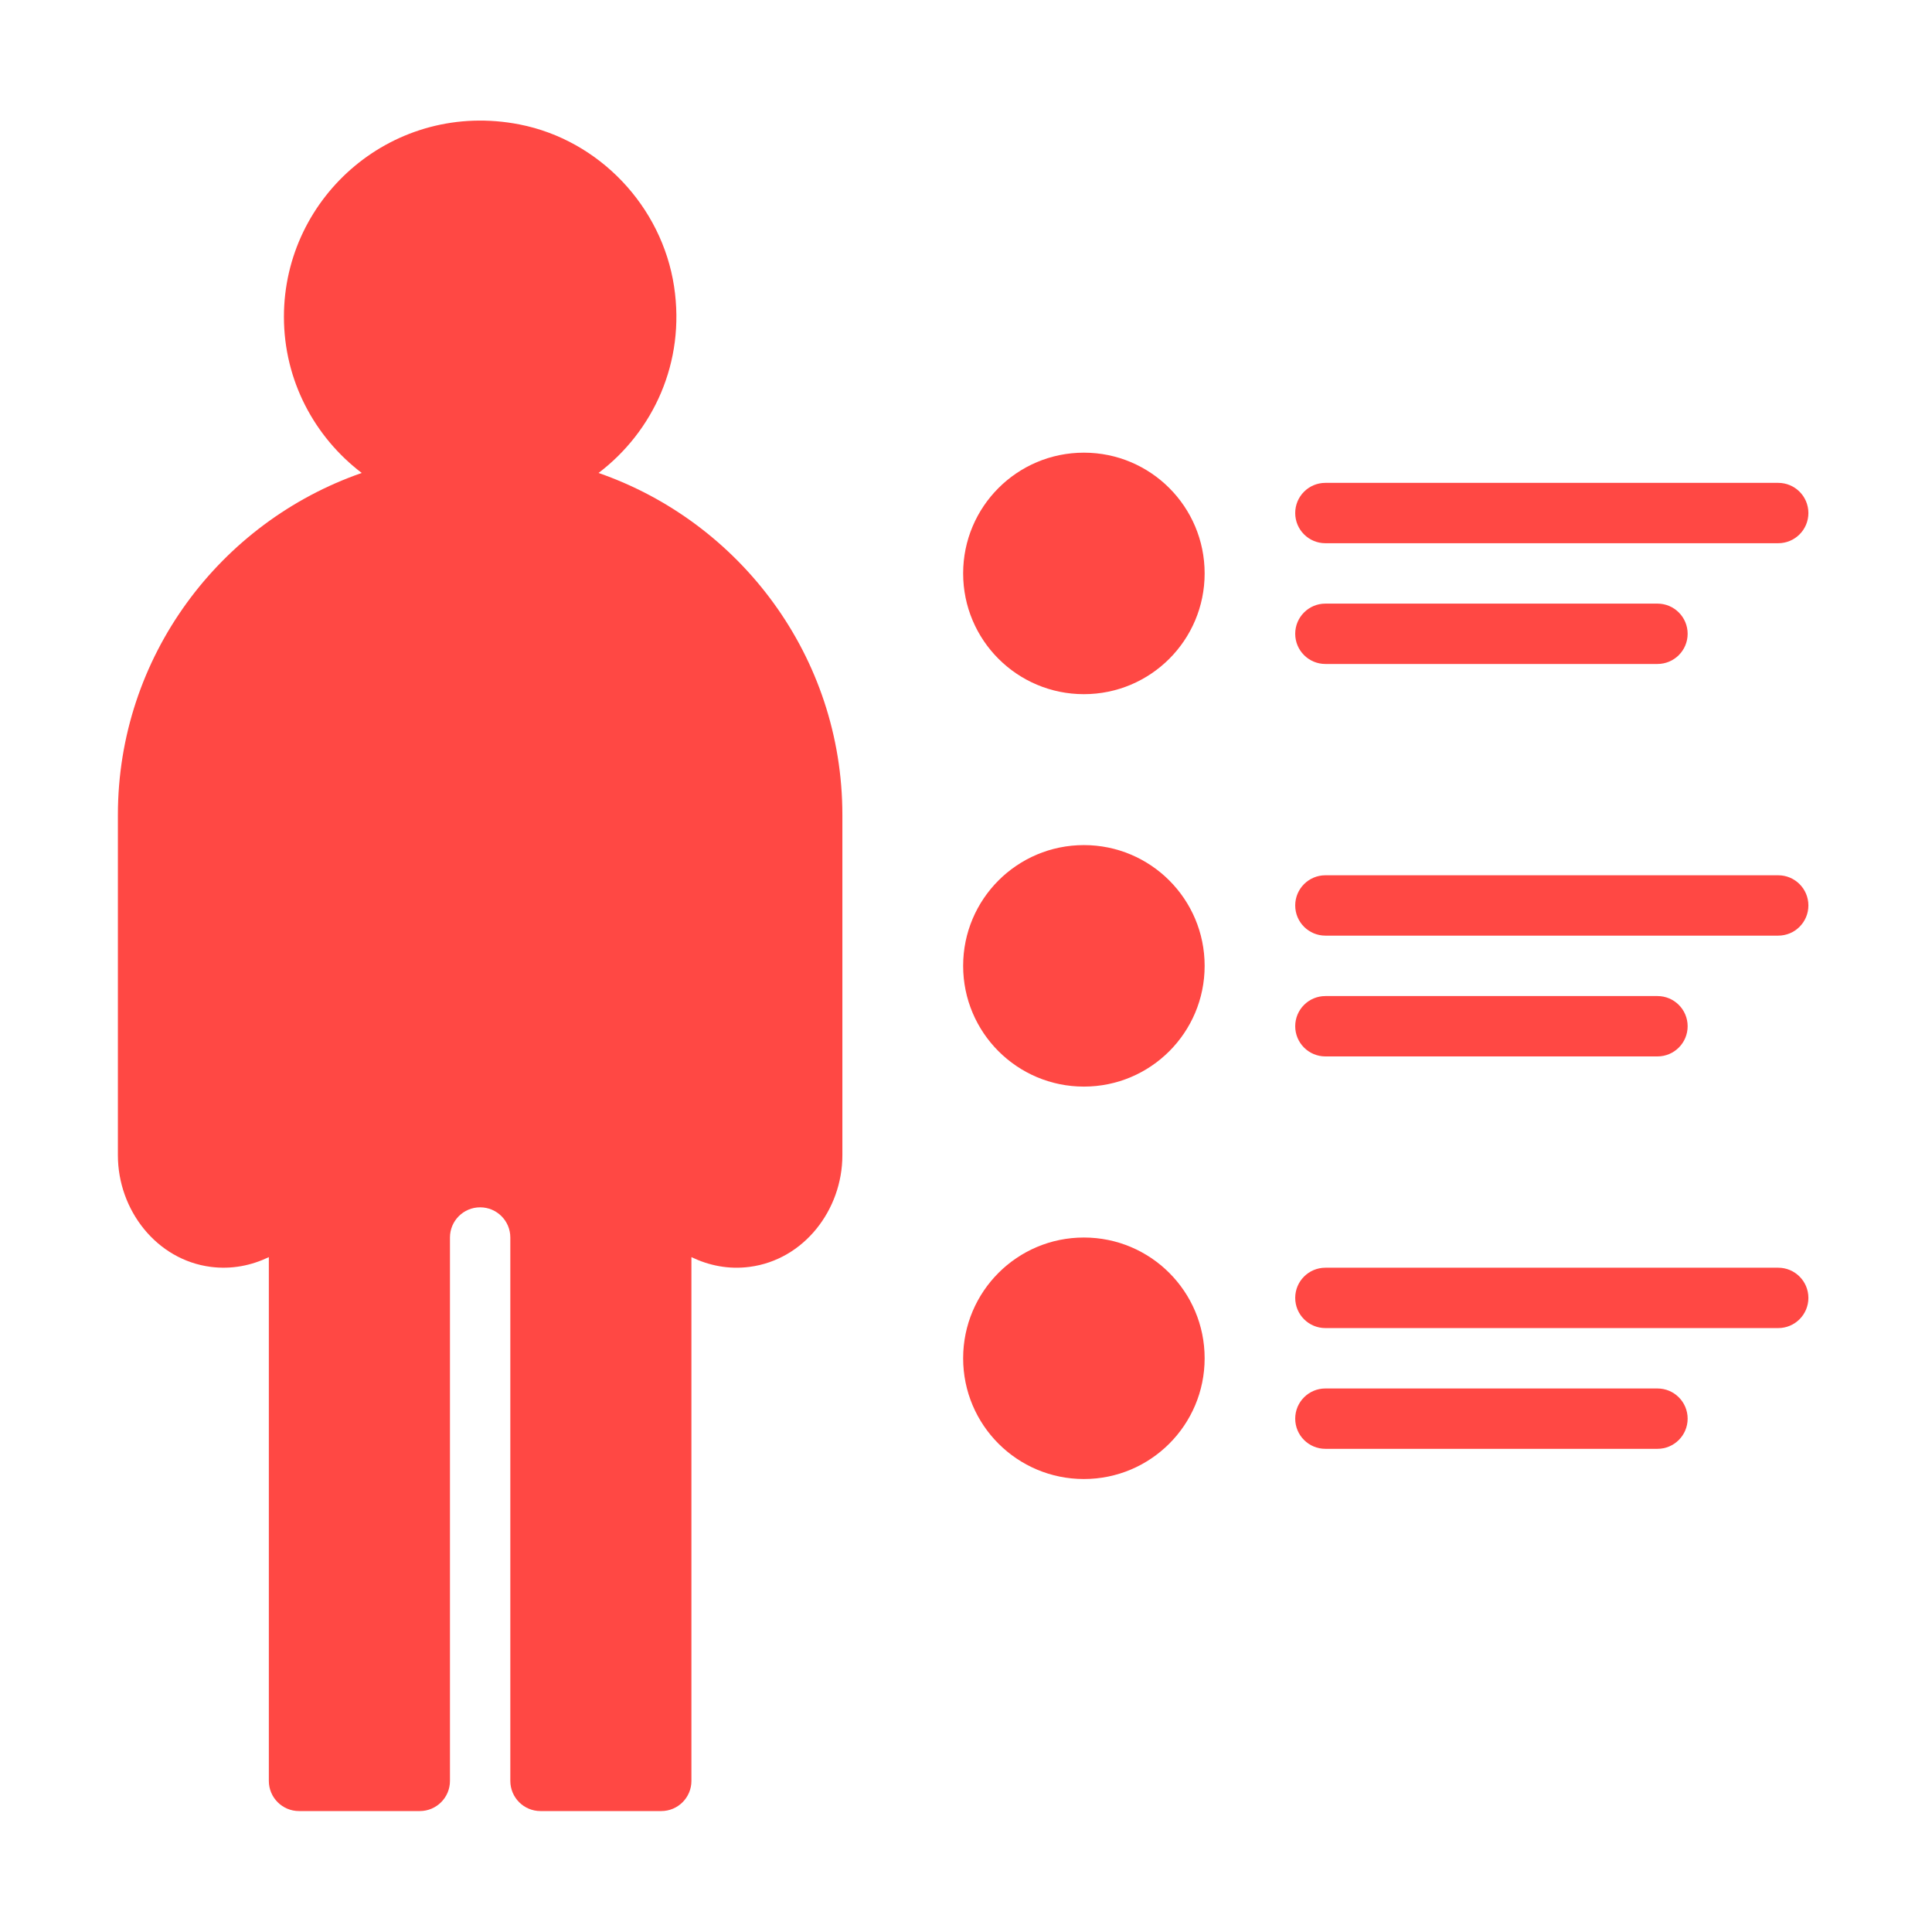
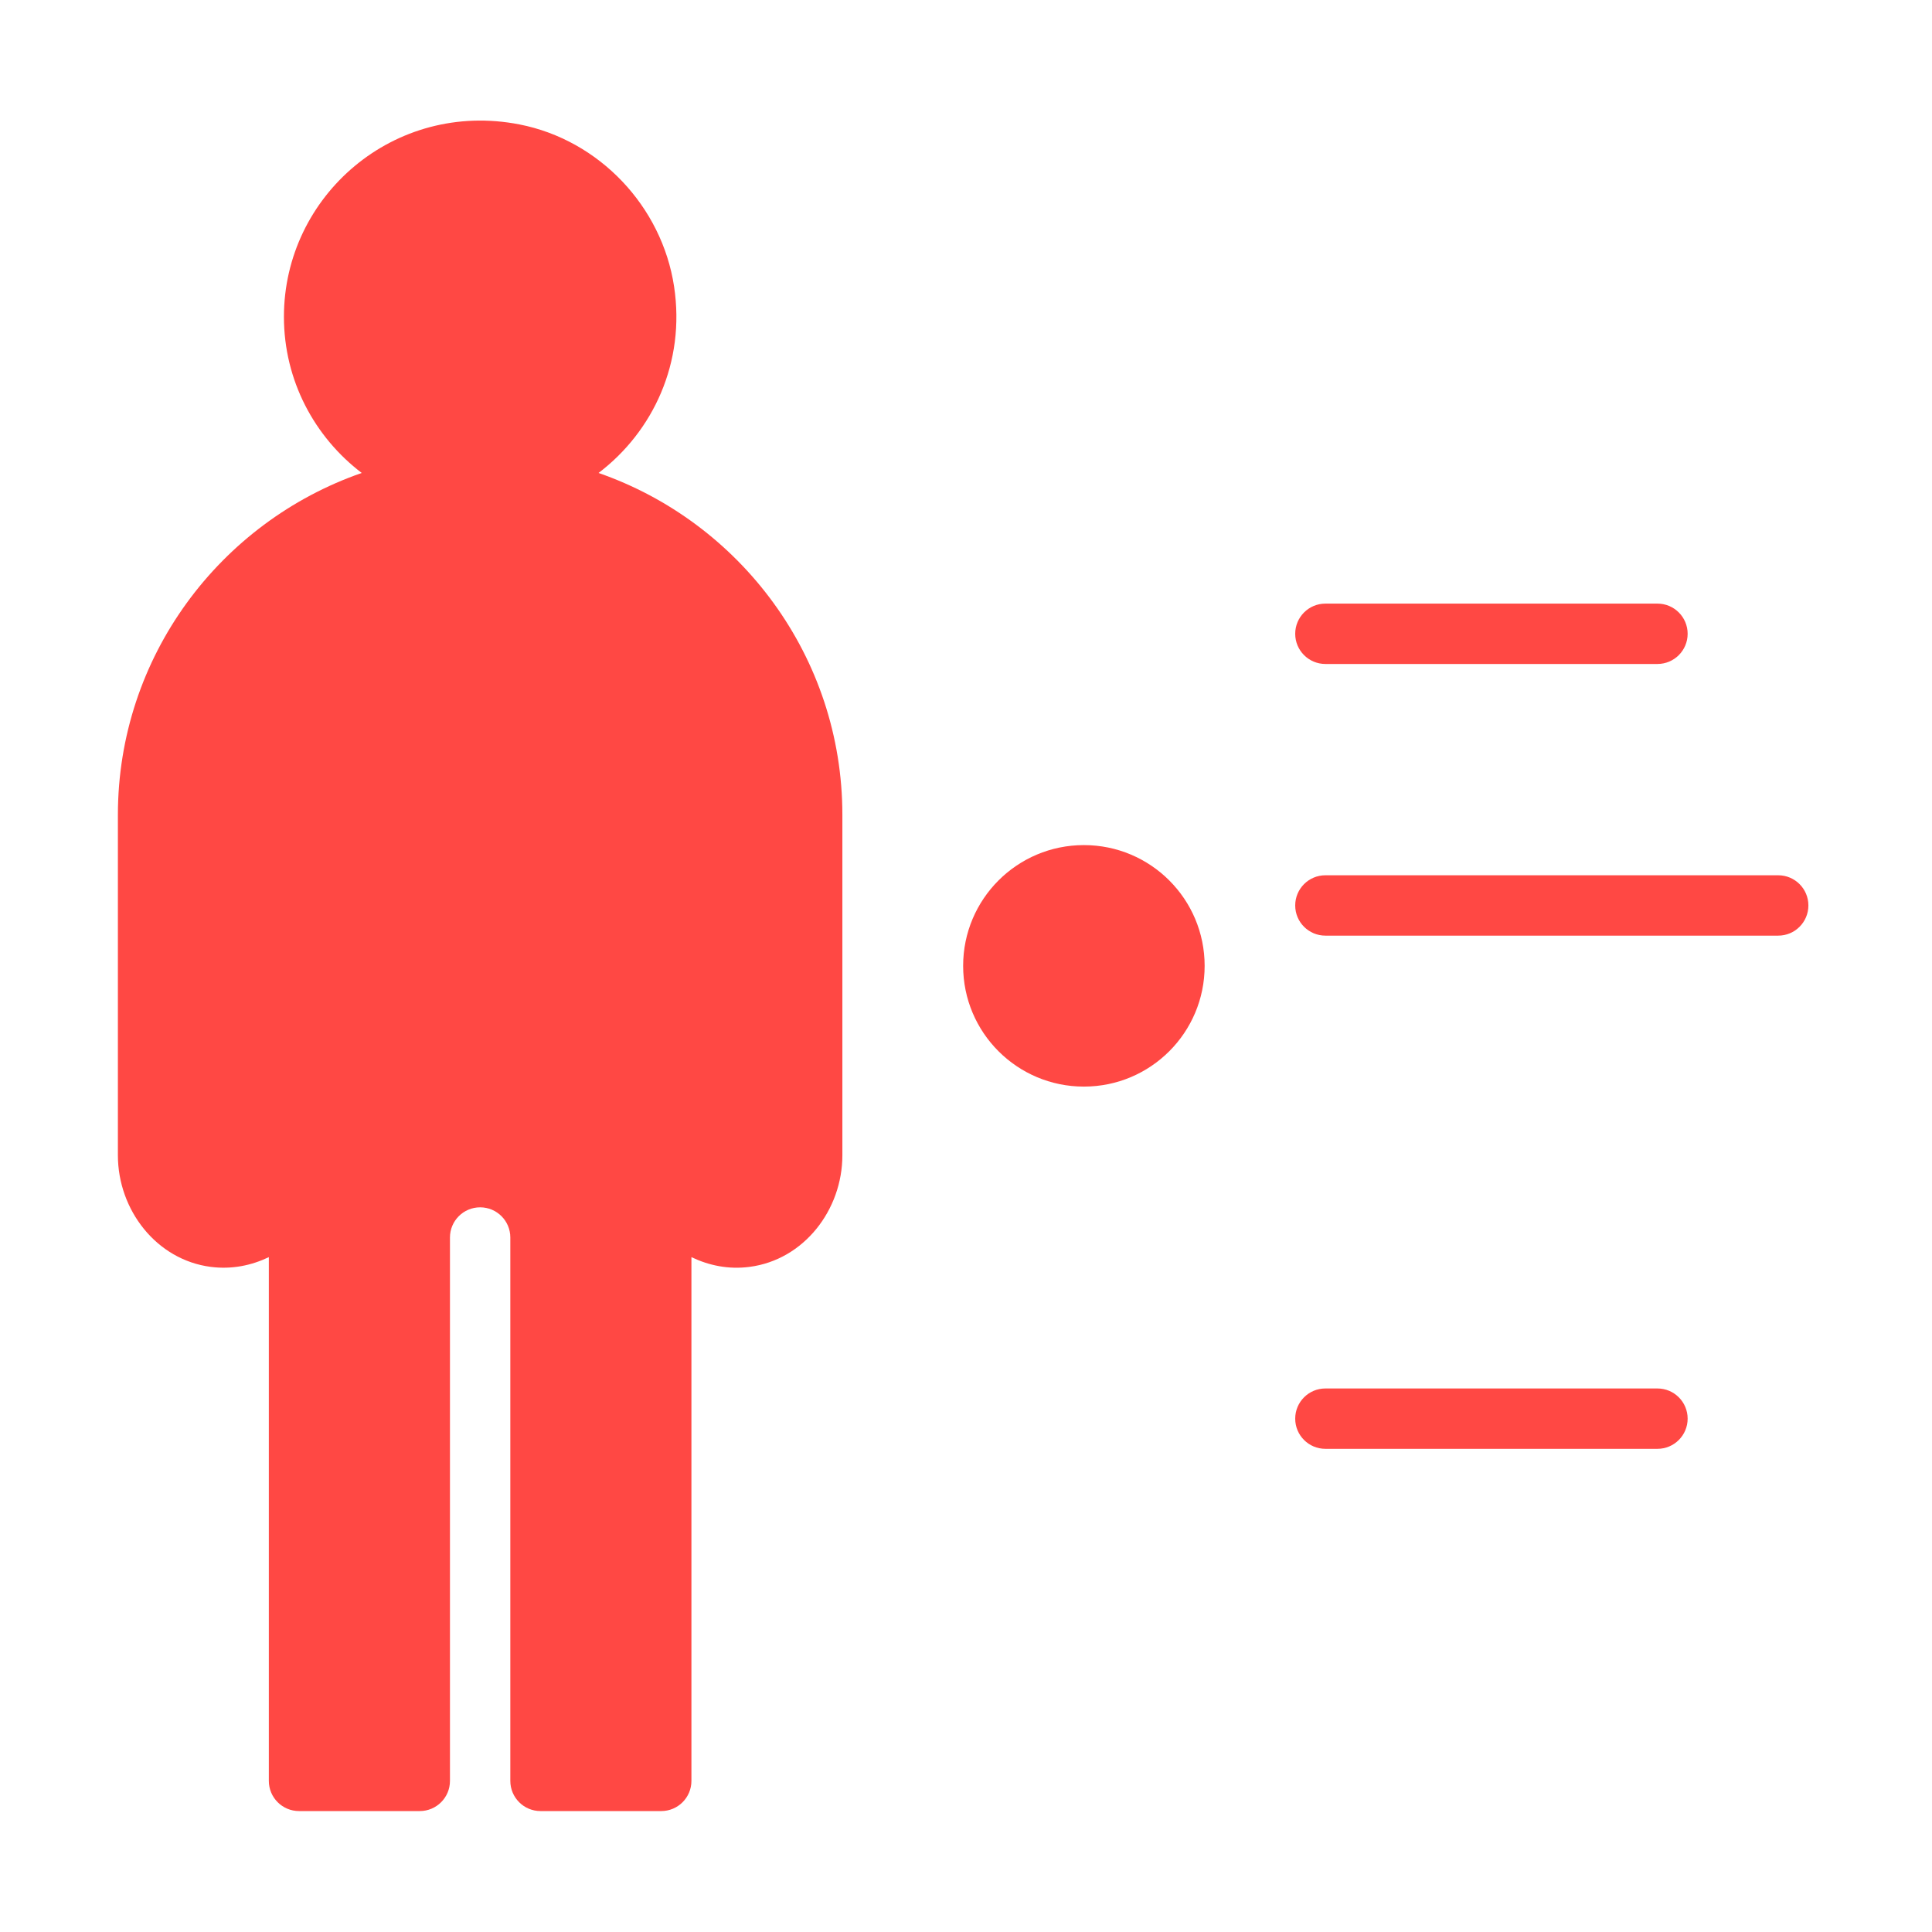
<svg xmlns="http://www.w3.org/2000/svg" xmlns:ns1="http://sodipodi.sourceforge.net/DTD/sodipodi-0.dtd" xmlns:ns2="http://www.inkscape.org/namespaces/inkscape" version="1.1" viewBox="-5 -10 100 100" id="svg11" ns1:docname="noun-skill-7421260.svg" width="100" height="100">
  <defs id="defs11" />
  <ns1:namedview id="namedview11" pagecolor="#000000" bordercolor="#000000" borderopacity="0.25" ns2:showpageshadow="2" ns2:pageopacity="0.0" ns2:pagecheckerboard="0" ns2:deskcolor="#d1d1d1" ns2:export-bgcolor="#000000ff" />
-   <path d="m 57.352,19.68 c 0,3.453 -2.797,6.25 -6.25,6.25 -3.453,0 -6.25,-2.797 -6.25,-6.25 0,-3.453 2.797,-6.25 6.25,-6.25 3.453,0 6.25,2.797 6.25,6.25" id="path1" style="fill:#ff4844;fill-opacity:1" />
-   <path d="m 63.602,18.117 h 23.438 c 0.863,0 1.562,-0.699 1.562,-1.562 0,-0.863 -0.699,-1.562 -1.562,-1.562 h -23.438 c -0.863,0 -1.562,0.699 -1.562,1.562 0,0.863 0.699,1.562 1.562,1.562 z" id="path2" style="fill:#ff4844;fill-opacity:1" />
  <path d="m 63.602,24.367 h 17.188 c 0.863,0 1.562,-0.699 1.562,-1.562 0,-0.863 -0.699,-1.562 -1.562,-1.562 h -17.188 c -0.863,0 -1.562,0.699 -1.562,1.562 0,0.863 0.699,1.562 1.562,1.562 z" id="path3" style="fill:#ff4844;fill-opacity:1" />
  <path d="m 57.352,39.992 c 0,3.453 -2.797,6.25 -6.25,6.25 -3.453,0 -6.25,-2.797 -6.25,-6.25 0,-3.453 2.797,-6.25 6.25,-6.25 3.453,0 6.25,2.797 6.25,6.25" id="path4" style="fill:#ff4844;fill-opacity:1" />
  <path d="m 87.04,35.304 h -23.438 c -0.863,0 -1.562,0.699 -1.562,1.562 0,0.863 0.699,1.562 1.562,1.562 h 23.438 c 0.863,0 1.562,-0.699 1.562,-1.562 0,-0.863 -0.699,-1.562 -1.562,-1.562 z" id="path5" style="fill:#ff4844;fill-opacity:1" />
-   <path d="m 63.602,44.68 h 17.188 c 0.863,0 1.562,-0.699 1.562,-1.562 0,-0.863 -0.699,-1.562 -1.562,-1.562 h -17.188 c -0.863,0 -1.562,0.699 -1.562,1.562 0,0.863 0.699,1.562 1.562,1.562 z" id="path6" style="fill:#ff4844;fill-opacity:1" />
-   <path d="m 57.352,60.304 c 0,3.453 -2.797,6.25 -6.25,6.25 -3.453,0 -6.25,-2.797 -6.25,-6.25 0,-3.453 2.797,-6.25 6.25,-6.25 3.453,0 6.25,2.797 6.25,6.25" id="path7" style="fill:#ff4844;fill-opacity:1" />
-   <path d="m 87.04,55.617 h -23.438 c -0.863,0 -1.562,0.699 -1.562,1.562 0,0.863 0.699,1.562 1.562,1.562 h 23.438 c 0.863,0 1.562,-0.699 1.562,-1.562 0,-0.863 -0.699,-1.562 -1.562,-1.562 z" id="path8" style="fill:#ff4844;fill-opacity:1" />
  <path d="m 80.79,61.867 h -17.188 c -0.863,0 -1.562,0.699 -1.562,1.562 0,0.863 0.699,1.562 1.562,1.562 h 17.188 c 0.863,0 1.562,-0.699 1.562,-1.562 0,-0.863 -0.699,-1.562 -1.562,-1.562 z" id="path9" style="fill:#ff4844;fill-opacity:1" />
  <path d="m 25.981,14.48 c 2.824,-2.144 4.504,-5.723 3.91,-9.648 -0.629,-4.152 -3.875,-7.582 -8,-8.391 -6.488,-1.27 -12.195,3.691 -12.195,9.957 0,3.297 1.586,6.223 4.027,8.082 -7.336,2.547 -12.621,9.512 -12.621,17.699 v 17.617 c 0,2.832 1.996,5.414 4.805,5.777 1.094,0.141 2.109,-0.074 3.008,-0.504 v 27.109 c 0,0.863 0.699,1.562 1.563,1.562 h 6.25 c 0.863,0 1.562,-0.699 1.562,-1.562 v -28.125 c 0,-0.863 0.699,-1.562 1.562,-1.562 0.863,0 1.562,0.699 1.562,1.562 v 28.125 c 0,0.863 0.699,1.562 1.562,1.562 h 6.25 c 0.863,0 1.562,-0.699 1.562,-1.562 v -27.109 c 0.898,0.43 1.914,0.648 3.008,0.504 2.809,-0.363 4.805,-2.945 4.805,-5.777 v -17.617 c 0,-8.191 -5.289,-15.152 -12.621,-17.699 z" id="path10" style="fill:#ff4844;fill-opacity:1" />
</svg>